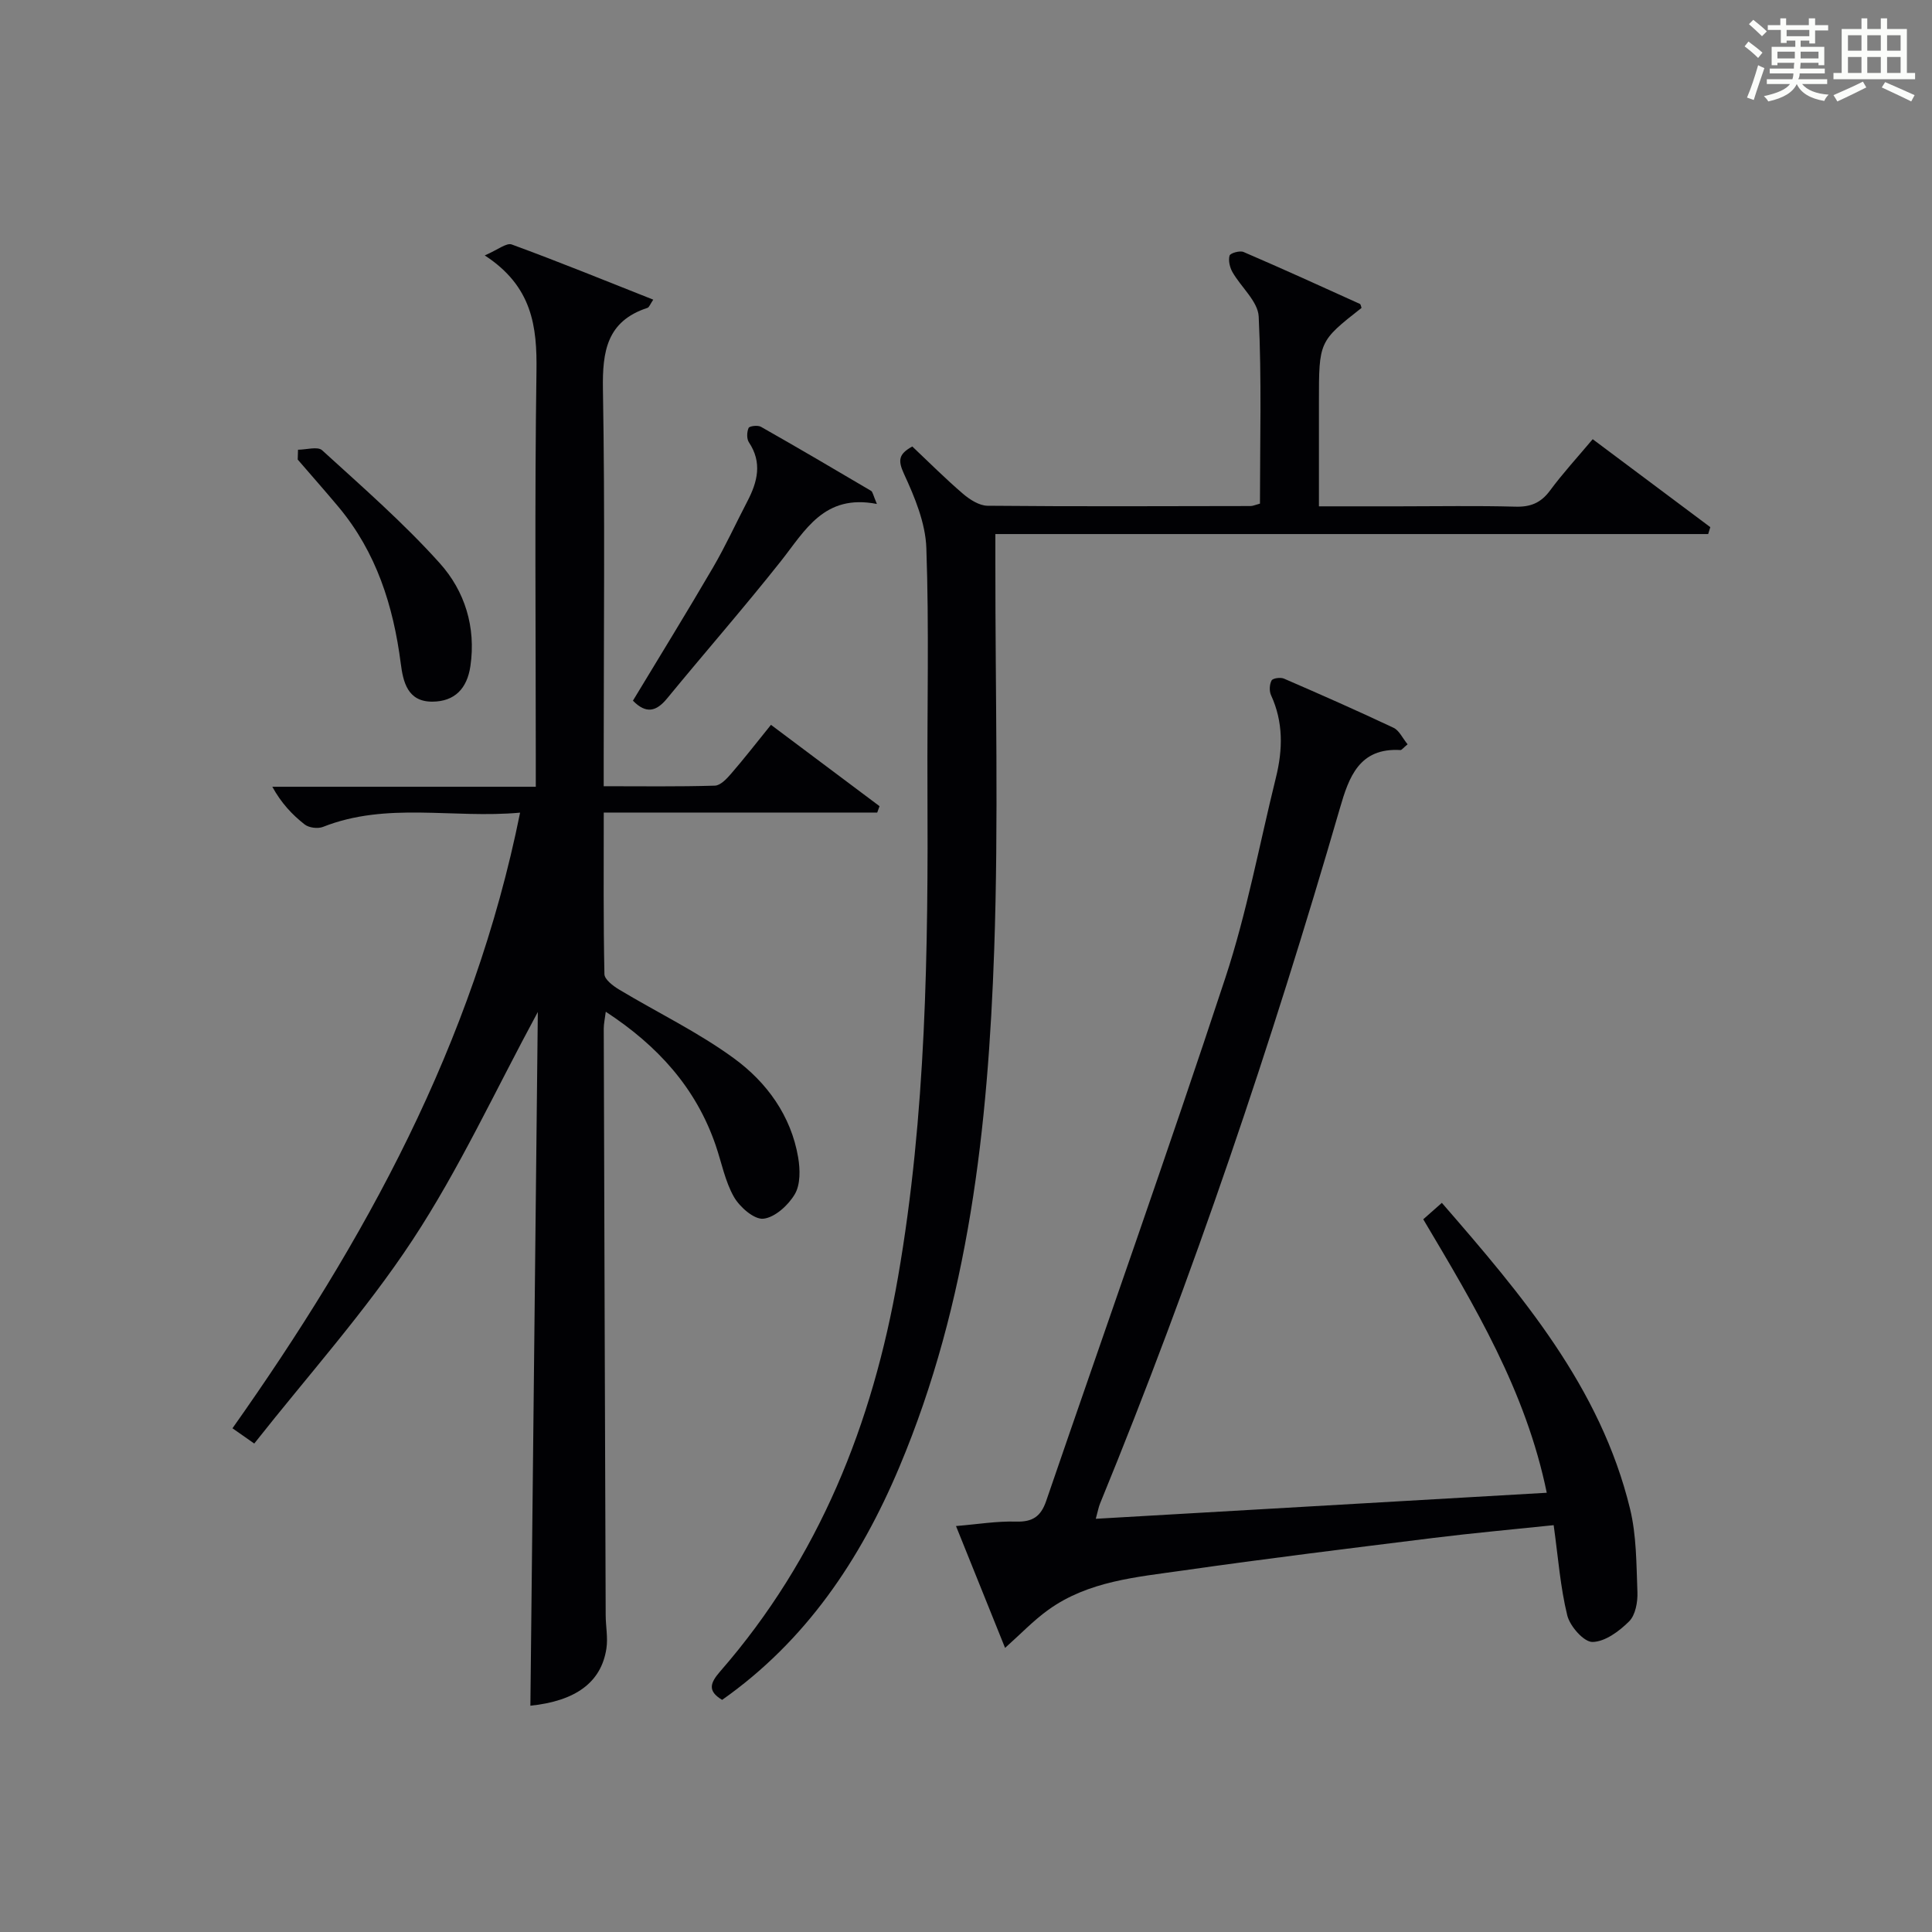
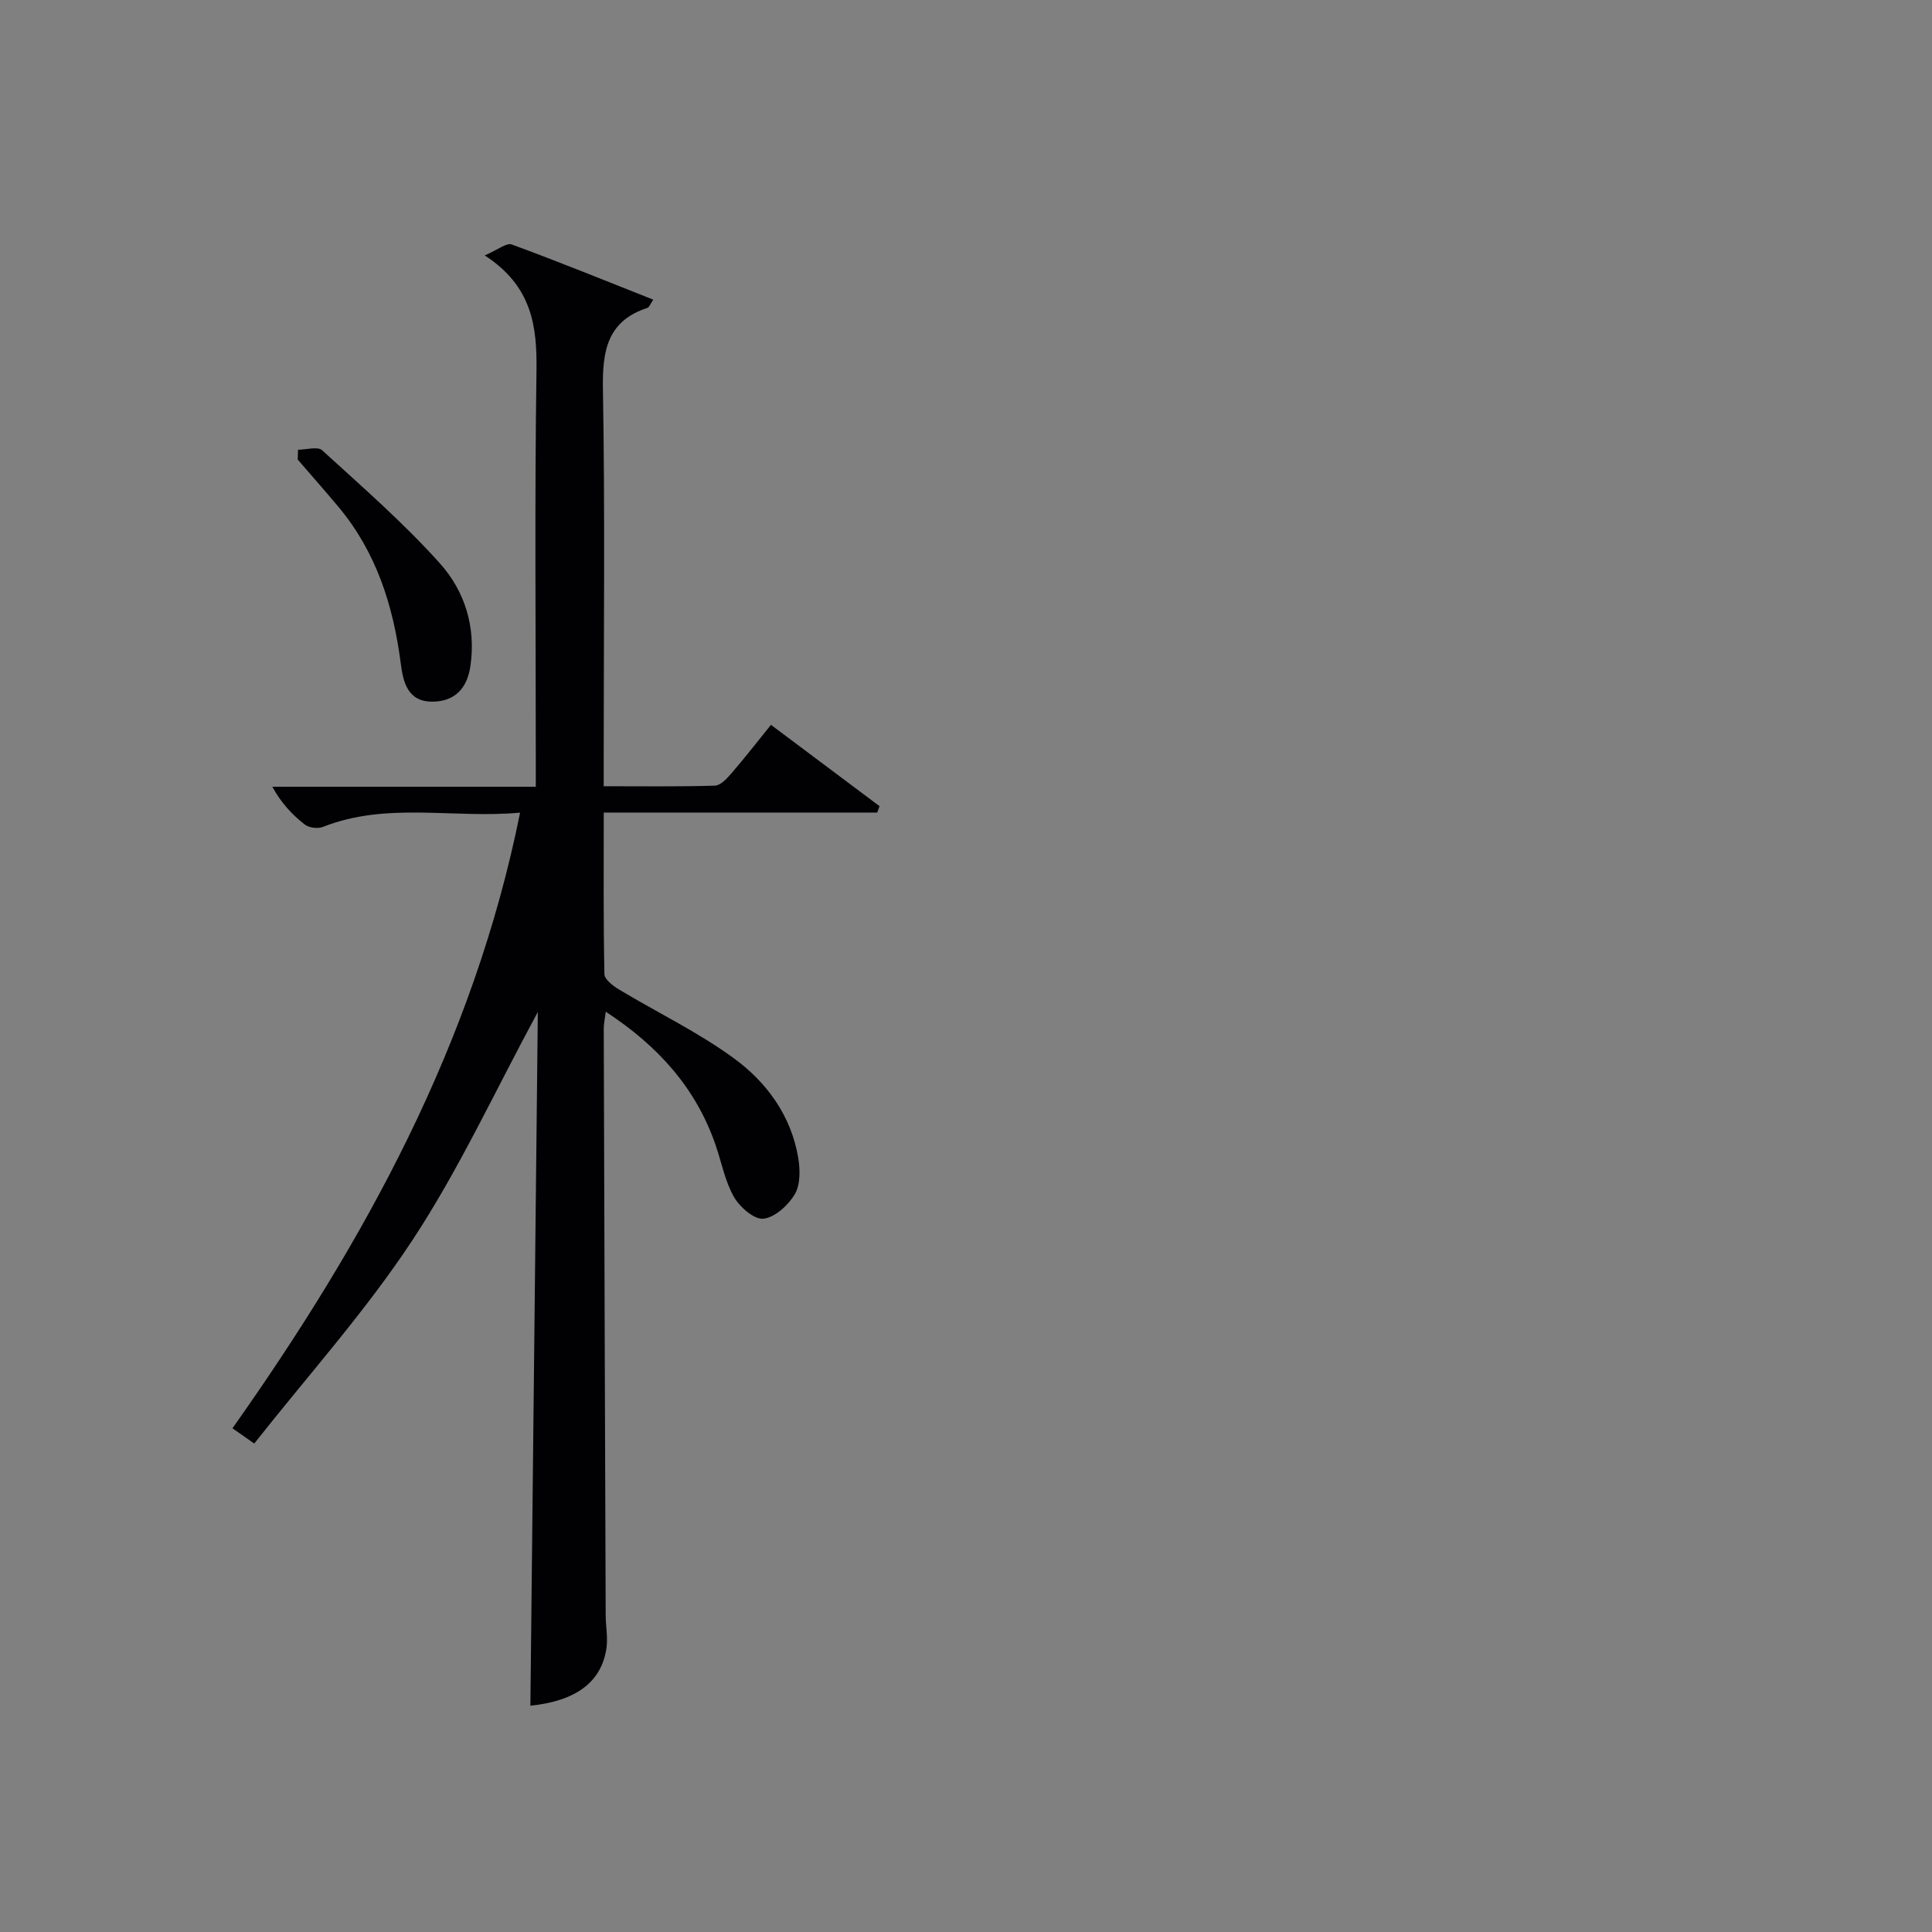
<svg xmlns="http://www.w3.org/2000/svg" version="1.1" id="漢_ZDIC_典" x="0px" y="0px" viewBox="0 0 400 400" style="enable-background:new 0 0 400 400;" xml:space="preserve">
  <rect x="0" y="0" width="400" height="400" fill="#808080" stroke="none" />
  <style type="text/css">
	.st1{fill:#010104;}
	.st0{fill:#fbfcfa;}
</style>
  <g>
-     <path class="st0" d="M361.2,9.6l0.8-1c0.9,0.7,1.9,1.4,2.9,2.3L364,12C363,11,362,10.2,361.2,9.6z M361.7,20.2   c0.9-2.1,1.6-4.3,2.3-6.7c0.4,0.2,0.8,0.4,1.3,0.6c-0.7,2.1-1.5,4.3-2.2,6.6L361.7,20.2z M362.1,5l0.9-0.9c1,0.8,2,1.6,2.8,2.4   l-1,1C363.9,6.6,363,5.8,362.1,5z M374.6,3.8h1.2v1.4h2.7v1.1h-2.7v2.7h-1.2V8.4h-1.8v1.3h4.9v3.8h-1.2v-0.5h-3.7   c0,0.4-0.1,0.9-0.1,1.2h5.1v1h-5.2c0,0.5-0.1,0.9-0.3,1.2h6v1h-5.2c1.1,1.3,2.9,2,5.5,2.2c-0.4,0.4-0.7,0.8-0.9,1.3   c-2.9-0.5-4.8-1.6-5.7-3.5H372c-0.8,1.7-2.7,2.9-5.9,3.6c-0.2-0.4-0.6-0.8-0.9-1.1c2.8-0.6,4.6-1.4,5.4-2.5h-4.8v-1h5.3   c0.1-0.3,0.2-0.7,0.2-1.2h-4.9v-1h5c0-0.4,0-0.8,0.1-1.2H368v0.5h-1.2V9.7h4.9V8.4h-1.8v0.5h-1.2V6.2H366V5.2h2.6V3.8h1.2v1.4h4.7   V3.8z M368,12.1h3.6c0-0.4,0-0.9,0-1.4H368V12.1z M369.9,7.5h4.7V6.2h-4.7V7.5z M376.5,10.7h-3.7c0,0.5,0,1,0,1.4h3.7V10.7z" />
-     <path class="st0" d="M385.3,3.8h1.3V6h2.8V3.8h1.3V6h4.1v9.1h1.7v1.3h-16.9v-1.3h1.7V6h4.1V3.8z M385.7,16.9l0.7,1.2   c-1.8,0.9-3.8,1.9-6,2.9c-0.2-0.4-0.5-0.8-0.8-1.3C381.9,18.7,383.9,17.8,385.7,16.9z M382.6,10.5h2.8V7.3h-2.8V10.5z M382.6,15.1   h2.8v-3.3h-2.8V15.1z M386.6,10.5h2.8V7.3h-2.8V10.5z M386.6,15.1h2.8v-3.3h-2.8V15.1z M390.3,17c2.1,0.9,4.1,1.8,6.1,2.7l-0.7,1.3   c-2.2-1.1-4.2-2-6.1-2.9L390.3,17z M393.5,7.3h-2.8v3.2h2.8V7.3z M390.7,15.1h2.8v-3.3h-2.8V15.1z" />
    <path class="st1" d="M107.68,168.25c-13.92,1.27-27.57-2.29-40.81,2.95c-1.07,0.42-2.91,0.19-3.8-0.51c-2.57-2.01-4.83-4.41-6.69-7.8   c18.01,0,36.02,0,54.55,0c0-2.42,0-4.2,0-5.99c0-26.66-0.25-53.32,0.14-79.97c0.14-9.34-0.85-17.63-10.71-24.05   c2.68-1.14,4.49-2.67,5.6-2.26c9.77,3.58,19.41,7.51,29.29,11.42c-0.64,0.94-0.84,1.58-1.2,1.7c-8.4,2.75-9.35,8.97-9.22,16.86   c0.44,25.32,0.16,50.65,0.16,75.97c0,1.82,0,3.65,0,6.21c7.82,0,15.42,0.11,23.01-0.12c1.17-0.03,2.48-1.44,3.39-2.5   c2.72-3.14,5.27-6.43,8.23-10.09c7.56,5.67,15.02,11.26,22.48,16.84c-0.16,0.44-0.32,0.88-0.48,1.32c-18.68,0-37.37,0-56.62,0   c0,11.59-0.09,22.53,0.14,33.46c0.02,1.09,1.77,2.42,3.01,3.17c7.95,4.78,16.41,8.84,23.85,14.29   c6.75,4.94,11.78,11.84,13.25,20.48c0.42,2.47,0.49,5.59-0.68,7.59c-1.34,2.29-4.11,4.83-6.5,5.1c-1.9,0.22-4.9-2.39-6.11-4.5   c-1.85-3.24-2.56-7.14-3.8-10.74c-4.07-11.83-11.93-20.54-22.74-27.61c-0.18,1.43-0.42,2.47-0.42,3.51   c0.12,40.48,0.25,80.96,0.4,121.44c0.01,2.3,0.49,4.65,0.15,6.89c-1.07,7.05-6.42,10.87-15.74,11.84   c0.51-47.62,1.02-95.28,1.54-143.63c-8.87,16.39-16.28,32.55-25.95,47.23c-9.73,14.78-21.7,28.09-32.76,42.12   c-2.24-1.57-3.31-2.32-4.51-3.16C75.49,257.01,98.02,216.16,107.68,168.25z" />
-     <path class="st1" d="M188.88,92.44c3.43,3.24,6.83,6.65,10.47,9.77c1.41,1.21,3.38,2.48,5.1,2.5c18.16,0.17,36.32,0.09,54.47,0.06   c0.47,0,0.93-0.23,1.94-0.5c0-12.87,0.37-25.82-0.26-38.72c-0.15-3.15-3.66-6.09-5.44-9.23c-0.55-0.97-0.88-2.4-0.59-3.4   c0.15-0.52,2.12-1.08,2.89-0.75c8.07,3.47,16.07,7.11,24.07,10.74c0.21,0.09,0.25,0.55,0.36,0.84c-8.82,6.93-8.82,6.93-8.82,19.47   c0,6.97,0,13.94,0,21.61c5.81,0,11.25,0,16.69,0c8,0,16-0.15,23.99,0.07c3.14,0.09,5.27-0.78,7.16-3.33   c2.65-3.59,5.69-6.89,8.84-10.64c8.27,6.18,16.31,12.19,24.35,18.21c-0.15,0.48-0.3,0.95-0.44,1.43c-48.94,0-97.89,0-147.58,0   c0,2.57,0,4.32,0,6.08c-0.02,26.65,0.68,53.33-0.24,79.95c-1.27,36.6-5.22,72.9-19.65,107.16c-8.08,19.19-19.36,35.99-36.68,48.18   c-3.1-1.85-2.46-3.53-0.4-5.9c20.49-23.5,31.55-51.29,36.82-81.66c5.83-33.58,6.25-67.5,6.09-101.45   c-0.08-16.49,0.35-33-0.23-49.47c-0.18-5.19-2.4-10.52-4.63-15.35C185.83,95.23,186.11,93.98,188.88,92.44z" />
-     <path class="st1" d="M291.43,154.1c-0.97,0.8-1.24,1.21-1.48,1.19c-8.52-0.51-10.67,5.58-12.53,12.02c-14.17,48.82-30.38,96.94-49.67,143.99   c-0.3,0.73-0.43,1.52-0.88,3.15c31.19-1.8,61.84-3.57,93.37-5.39c-4.34-21.11-14.91-38.66-25.57-56.62c1.21-1.07,2.4-2.12,3.85-3.4   c16.61,19.13,32.82,38.16,38.95,63.29c1.36,5.56,1.32,11.51,1.54,17.29c0.08,2.05-0.4,4.75-1.71,6.06   c-2.04,2.04-4.99,4.23-7.59,4.27c-1.78,0.03-4.66-3.24-5.22-5.48c-1.45-5.9-1.89-12.05-2.82-18.7c-8.46,0.89-16.68,1.62-24.87,2.64   c-17.29,2.15-34.6,4.27-51.85,6.74c-9.65,1.38-19.61,2.18-27.91,8.15c-3.08,2.21-5.74,5.02-8.95,7.88   c-3.35-8.31-6.61-16.42-10.16-25.23c4.41-0.36,8.44-1.04,12.45-0.92c3.42,0.1,5.12-1.08,6.21-4.24   c12.38-36.11,25.16-72.1,37.11-108.35c4.45-13.51,7.05-27.62,10.47-41.47c1.43-5.78,1.55-11.47-1.02-17.05   c-0.39-0.85-0.32-2.23,0.12-3.04c0.26-0.47,1.85-0.69,2.56-0.38c7.62,3.3,15.21,6.65,22.71,10.19   C289.7,151.25,290.38,152.83,291.43,154.1z" />
-     <path class="st1" d="M181.55,104.34c-10.95-2.14-14.85,5.5-19.9,11.87c-7.63,9.63-15.73,18.89-23.53,28.39c-2.25,2.74-4.35,3.25-7.08,0.47   c5.55-9.19,11.18-18.32,16.59-27.59c2.59-4.44,4.73-9.14,7.11-13.7c2.1-4.03,3.11-8.01,0.31-12.21c-0.48-0.73-0.43-2.13-0.06-2.97   c0.18-0.4,1.9-0.61,2.55-0.24c7.65,4.34,15.23,8.79,22.8,13.26C180.68,101.81,180.75,102.45,181.55,104.34z" />
    <path class="st1" d="M61.7,93.11c1.7,0,4.07-0.73,4.99,0.11c8.33,7.6,16.87,15.04,24.38,23.41c5.14,5.73,7.51,13.19,6.32,21.29   c-0.68,4.62-3.23,7.33-7.89,7.35c-5.12,0.02-6.04-4.09-6.53-7.93c-1.54-11.92-5.05-23.01-12.89-32.39   c-2.77-3.31-5.62-6.53-8.44-9.8C61.66,94.48,61.68,93.8,61.7,93.11z" />
  </g>
</svg>